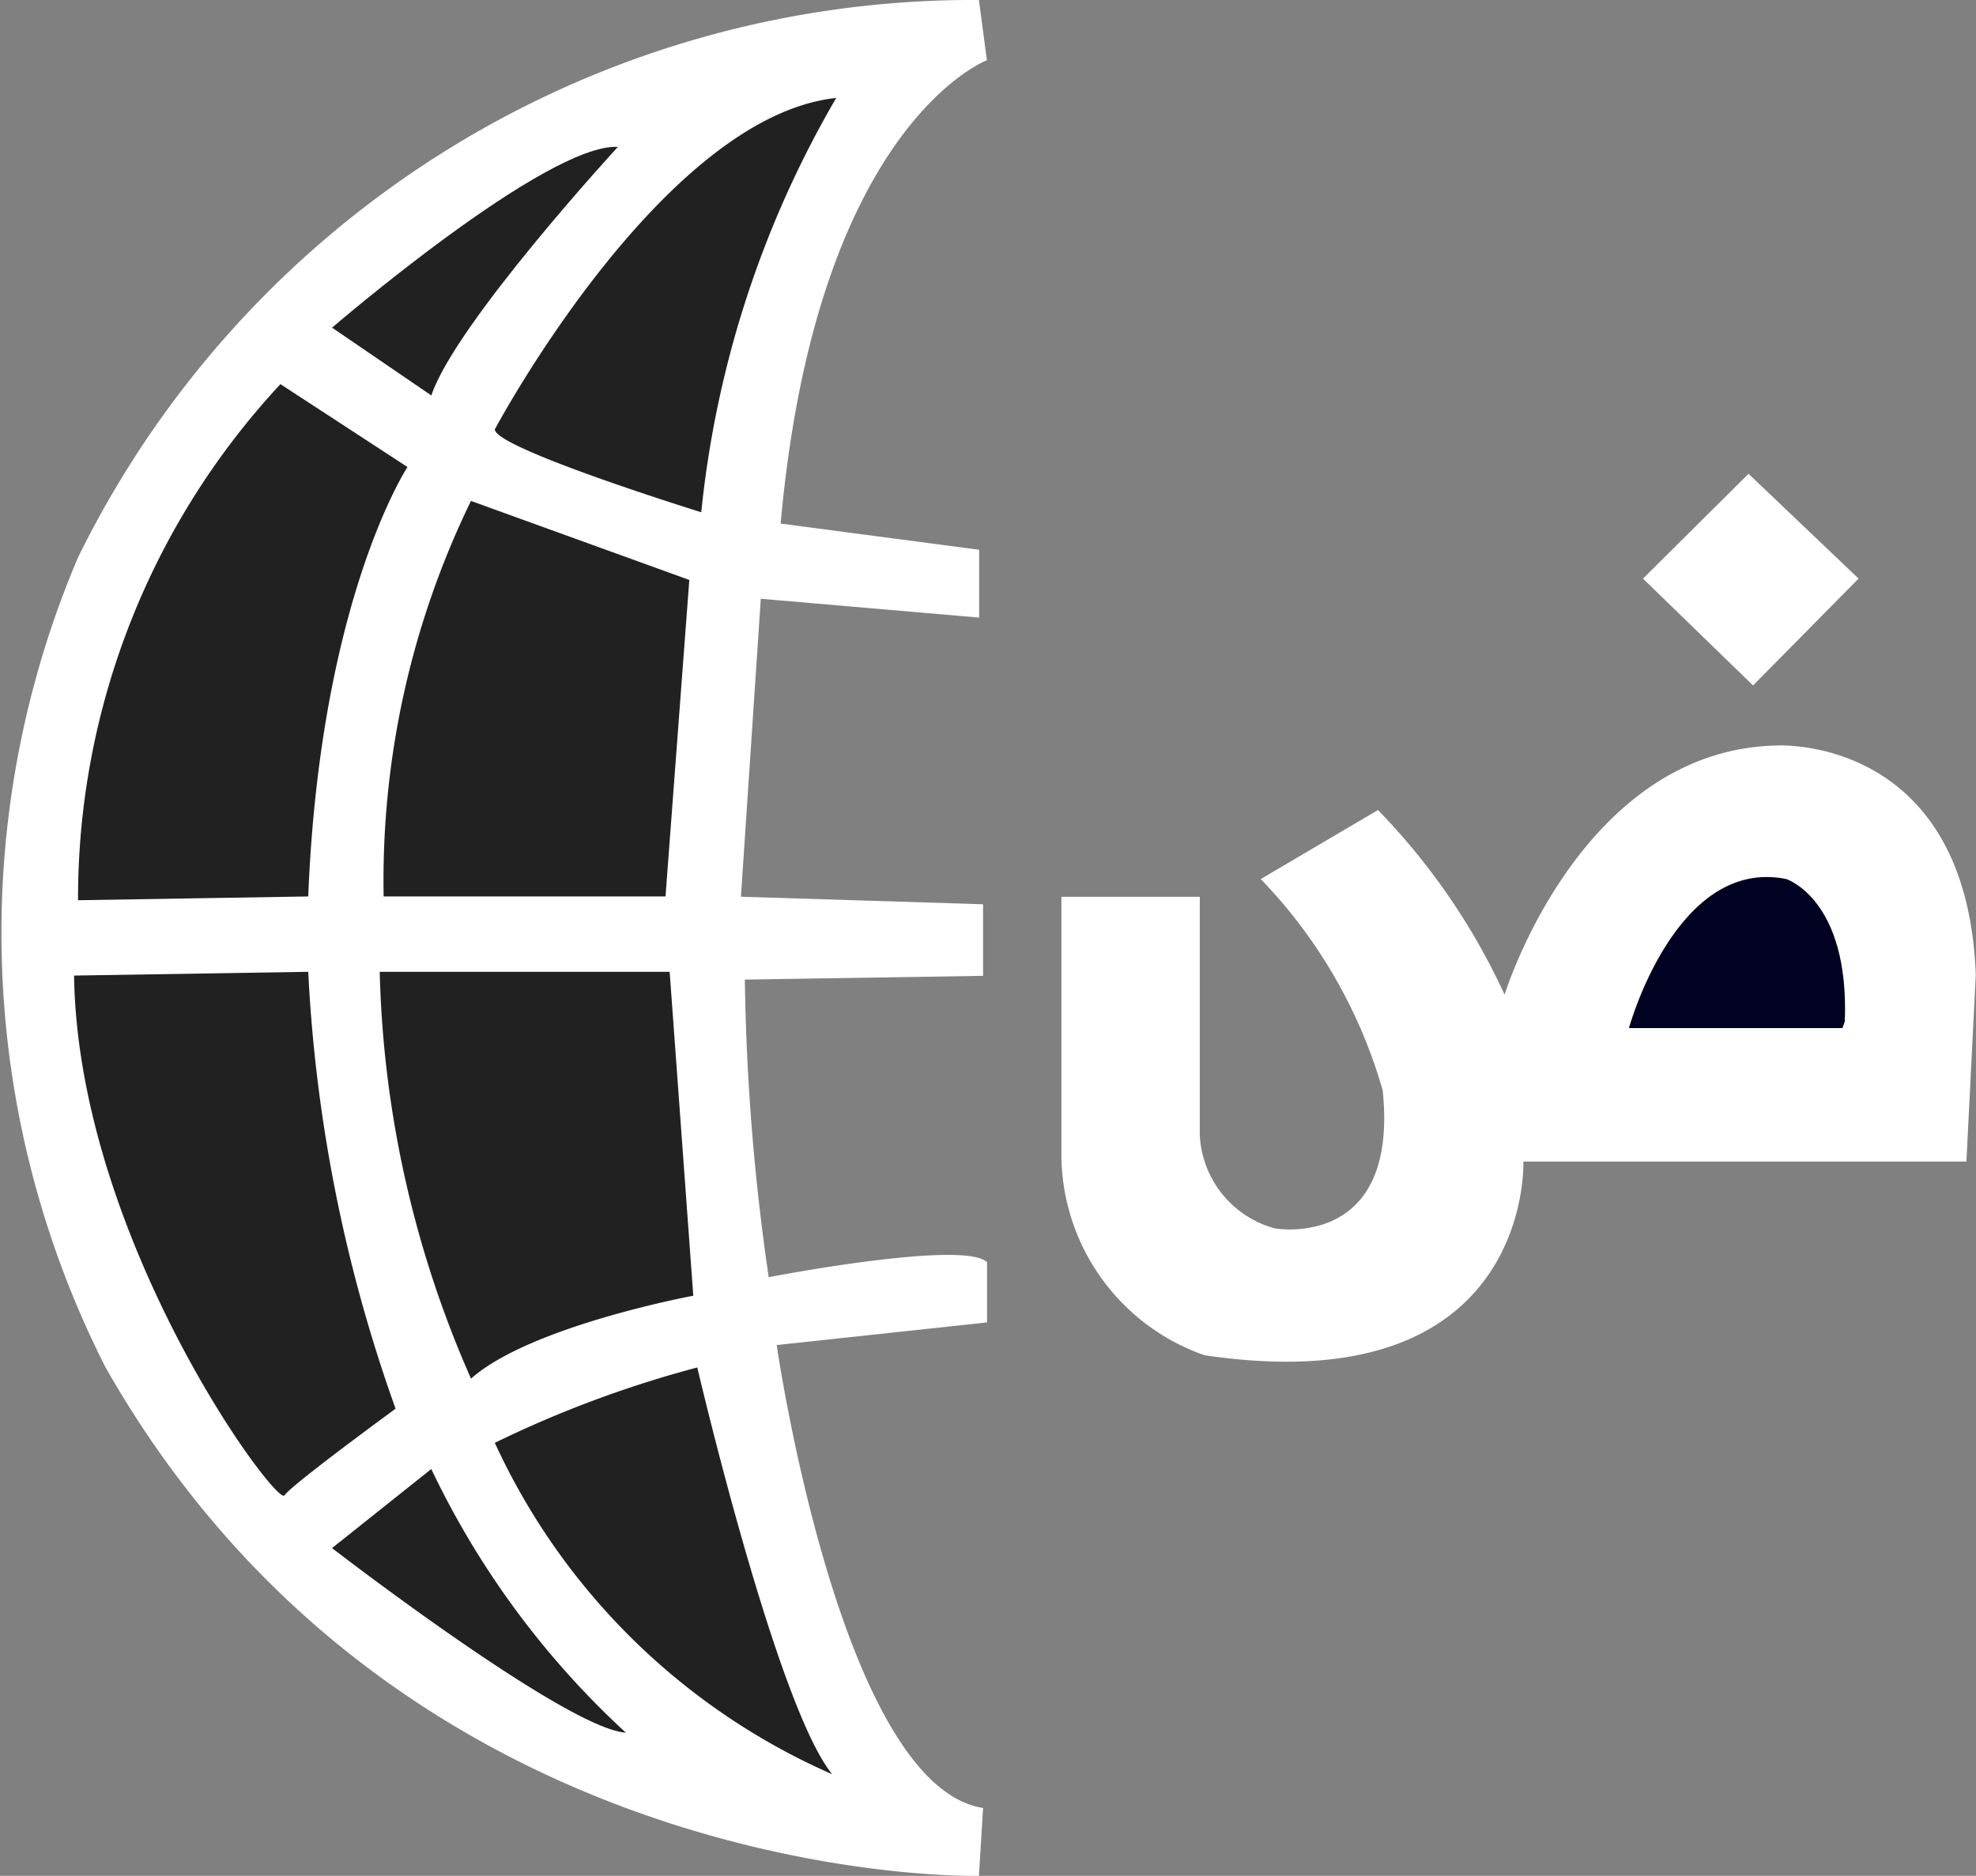
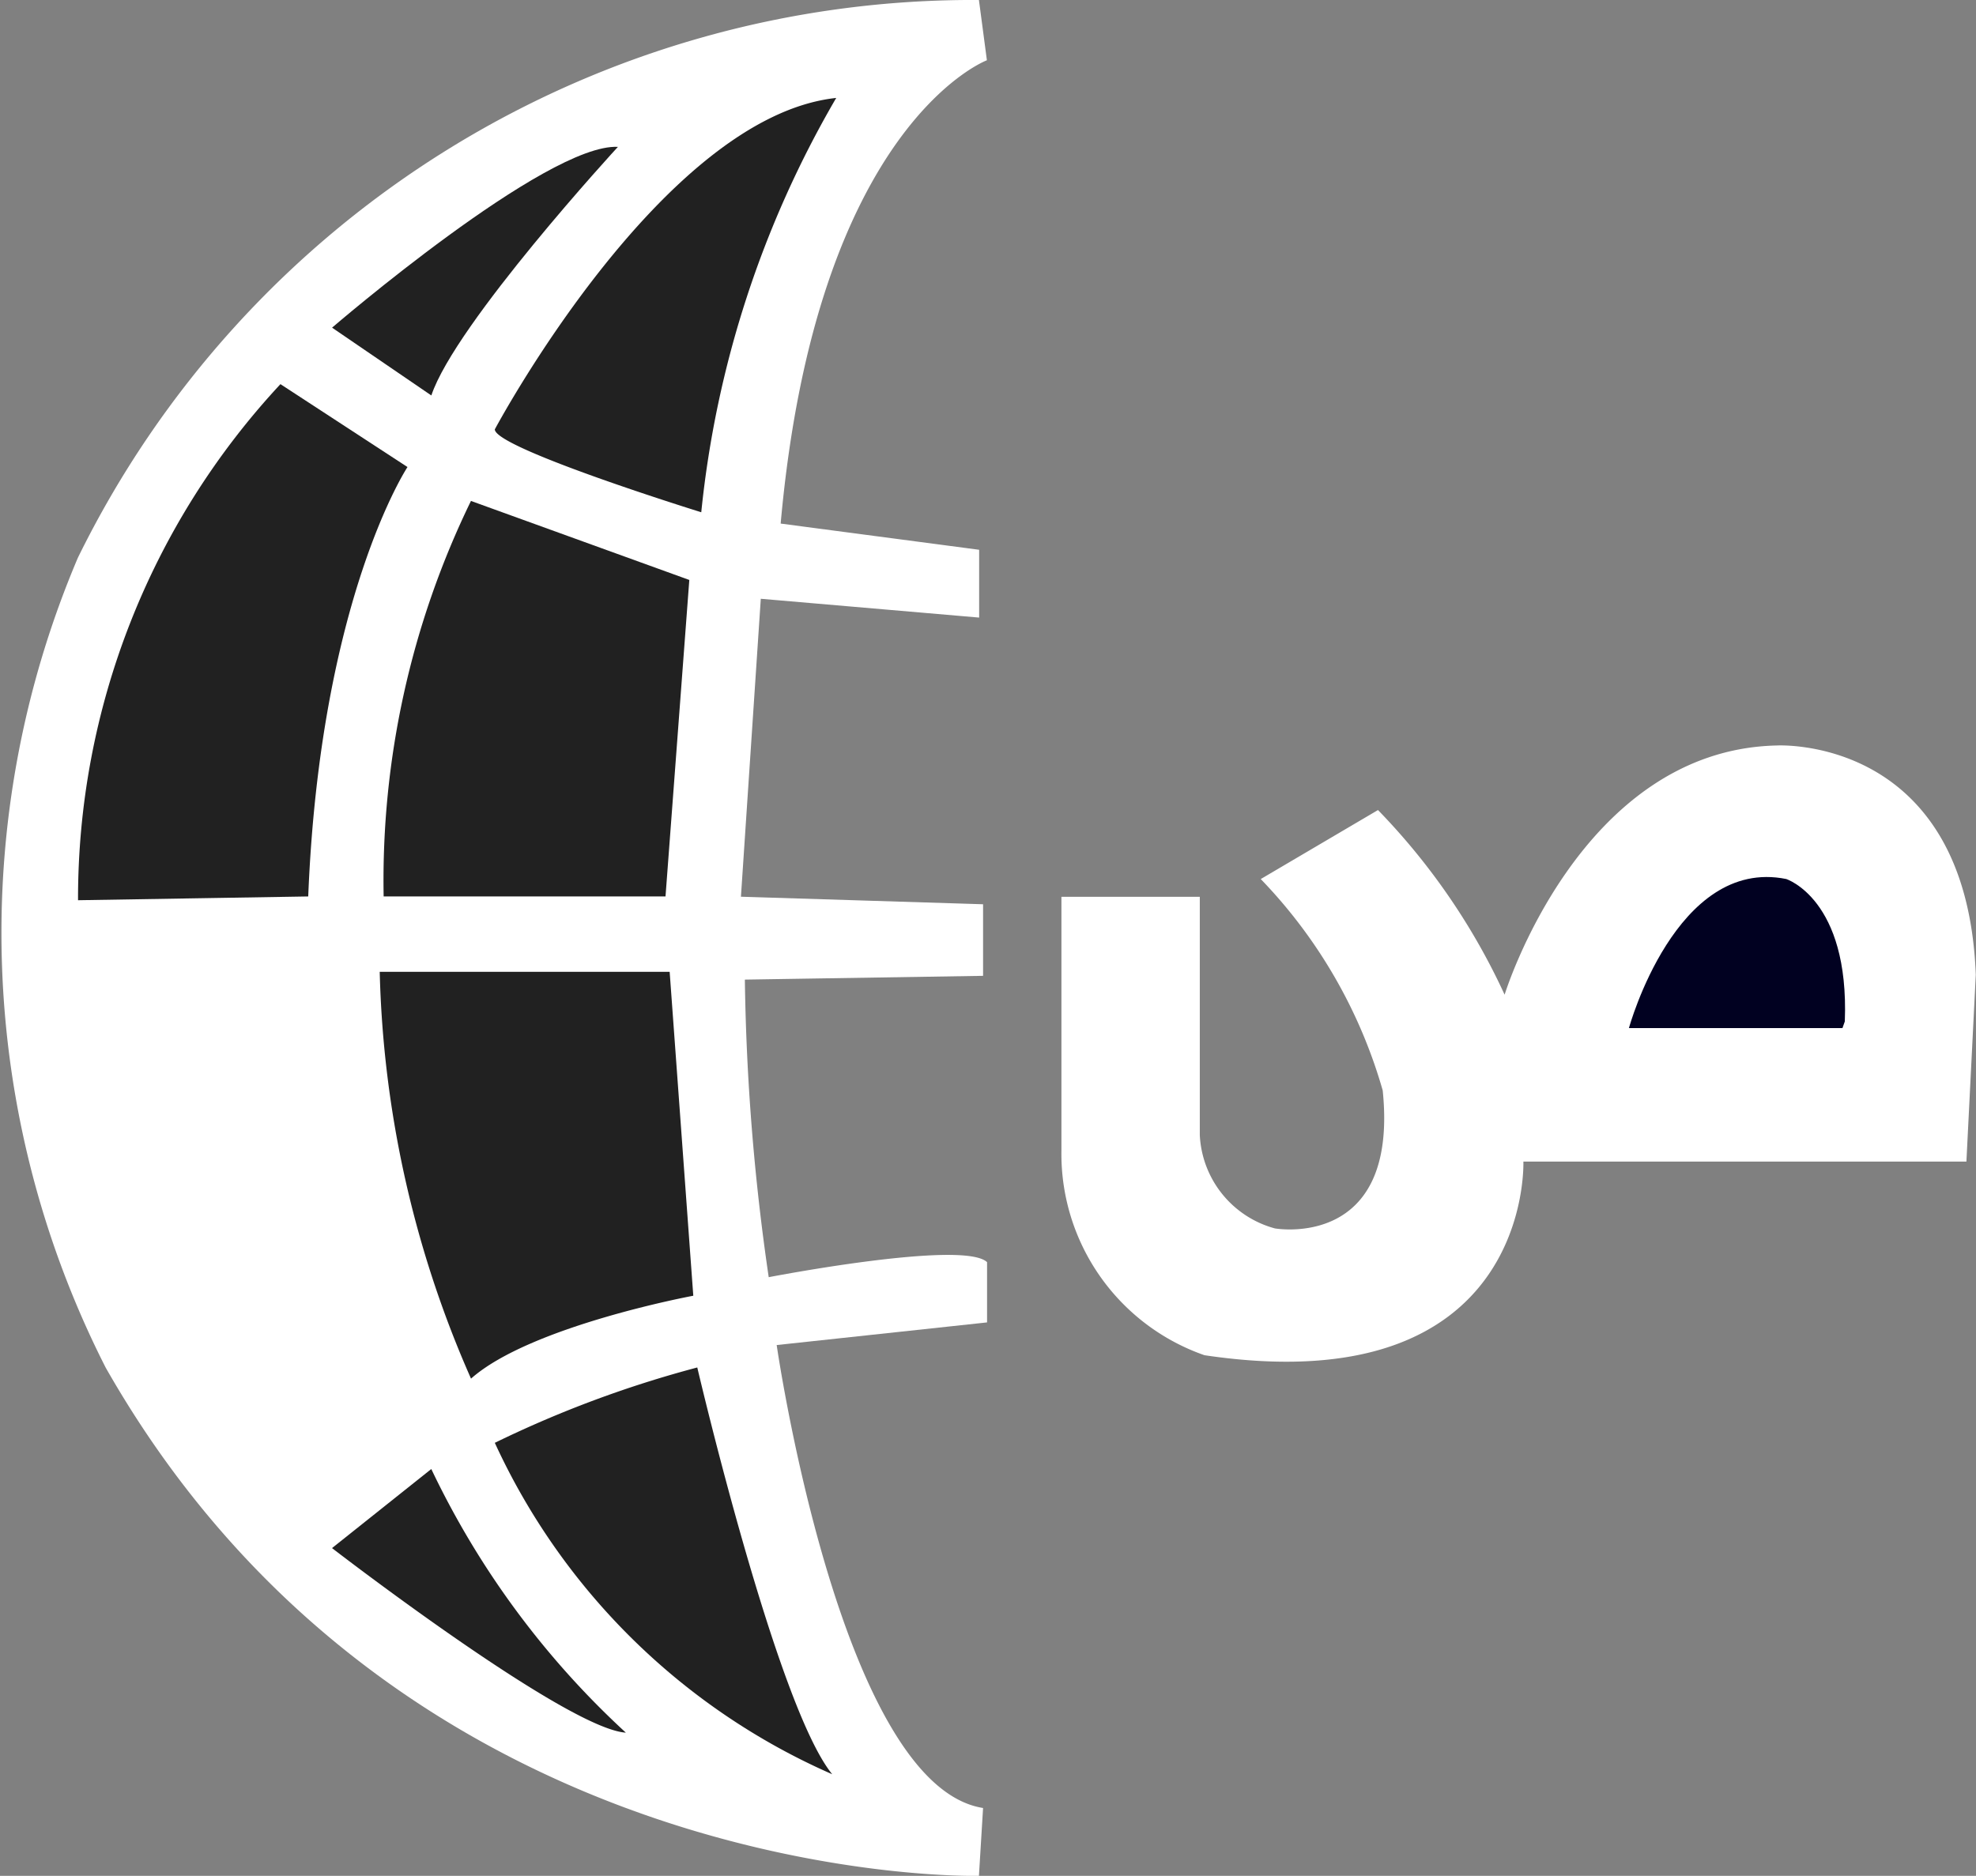
<svg xmlns="http://www.w3.org/2000/svg" id="Component_17" data-name="Component 17" width="37.702" height="35.799" viewBox="0 0 37.702 35.799">
  <rect x="0" y="0" width="37.702" height="35.799" fill="#808080" stroke="none" />
  <g id="Group_10" data-name="Group 10" transform="translate(20.252 9.046)">
-     <path id="Path_36" data-name="Path 36" d="M95.556,35.444l2.014-2,2.1,2-2.014,2.039Z" transform="translate(-84.46 -33.448)" fill="#fff" />
+     <path id="Path_36" data-name="Path 36" d="M95.556,35.444Z" transform="translate(-84.46 -33.448)" fill="#fff" />
    <path id="Path_37" data-name="Path 37" d="M72.391,53.757s1.432-4.671,5.19-4.756c0,0,3.624-.212,3.8,4.374l-.179,3.567H72.749s.179,4.628-6.085,3.695a4.069,4.069,0,0,1-2.729-3.907V51.889h2.64v4.544a1.943,1.943,0,0,0,1.432,1.784s2.371.424,2.058-2.633a9.6,9.6,0,0,0-2.327-4.034l2.237-1.317A12.611,12.611,0,0,1,72.391,53.757Z" transform="translate(-63.935 -43.82)" fill="#fff" />
  </g>
  <path id="Path_38" data-name="Path 38" d="M94.791,59.423s.895-3.27,3-2.845c0,0,1.208.382,1.119,2.718l-.045.127Z" transform="translate(-63.711 -39.803)" fill="#010121" />
  <path id="Path_39" data-name="Path 39" d="M24.979,40.791,24.9,42.086s-10.982.287-16.662-9.7a18.3,18.3,0,0,1-.53-15.455A19.018,19.018,0,0,1,24.9,6.287l.152,1.15S21.8,8.659,21.117,16.279l3.787.5v1.294l-4.166-.359L20.359,23.4l4.62.144v1.366l-4.545.072a42.891,42.891,0,0,0,.455,5.679s3.711-.719,4.166-.287v1.15l-4.014.432S22.253,40.36,24.979,40.791Z" transform="translate(-6.222 -6.287)" fill="#fff" />
  <g id="Group_11" data-name="Group 11" transform="translate(1.413 1.869)">
    <path id="Path_40" data-name="Path 40" d="M39.565,92.4a12.68,12.68,0,0,1-6.438-6.325,21.141,21.141,0,0,1,3.863-1.438S38.5,91.1,39.565,92.4Z" transform="translate(-25.099 -60.409)" fill="#212121" />
    <path id="Path_41" data-name="Path 41" d="M32.851,68.153s-3.106.575-4.241,1.582a20.408,20.408,0,0,1-1.742-7.764H32.4Z" transform="translate(-21.036 -45.294)" fill="#212121" />
    <path id="Path_42" data-name="Path 42" d="M32.456,42.54H27.078a16.541,16.541,0,0,1,1.666-7.548L32.91,36.5Z" transform="translate(-21.171 -27.301)" fill="#212121" />
    <path id="Path_43" data-name="Path 43" d="M37.066,19.806s-3.939-1.222-3.939-1.582c0,0,3.181-5.966,6.514-6.325A19.623,19.623,0,0,0,37.066,19.806Z" transform="translate(-25.099 -11.899)" fill="#212121" />
    <path id="Path_44" data-name="Path 44" d="M29.882,95.493a16.409,16.409,0,0,1-3.712-5.031l-1.894,1.509S28.746,95.422,29.882,95.493Z" transform="translate(-19.354 -64.296)" fill="#212121" />
-     <path id="Path_45" data-name="Path 45" d="M16.384,70.31s-1.969,1.438-2.121,1.654-3.938-4.889-4.014-9.92l4.468-.072A28.962,28.962,0,0,0,16.384,70.31Z" transform="translate(-10.249 -45.295)" fill="#212121" />
    <path id="Path_46" data-name="Path 46" d="M14.841,38.077l-4.392.072A14.412,14.412,0,0,1,14.311,28.3l2.424,1.582S15.069,32.4,14.841,38.077Z" transform="translate(-10.373 -22.838)" fill="#212121" />
    <path id="Path_47" data-name="Path 47" d="M26.171,19.446l-1.894-1.294s4.09-3.522,5.454-3.45C29.731,14.7,26.625,18.08,26.171,19.446Z" transform="translate(-19.354 -13.768)" fill="#212121" />
  </g>
</svg>